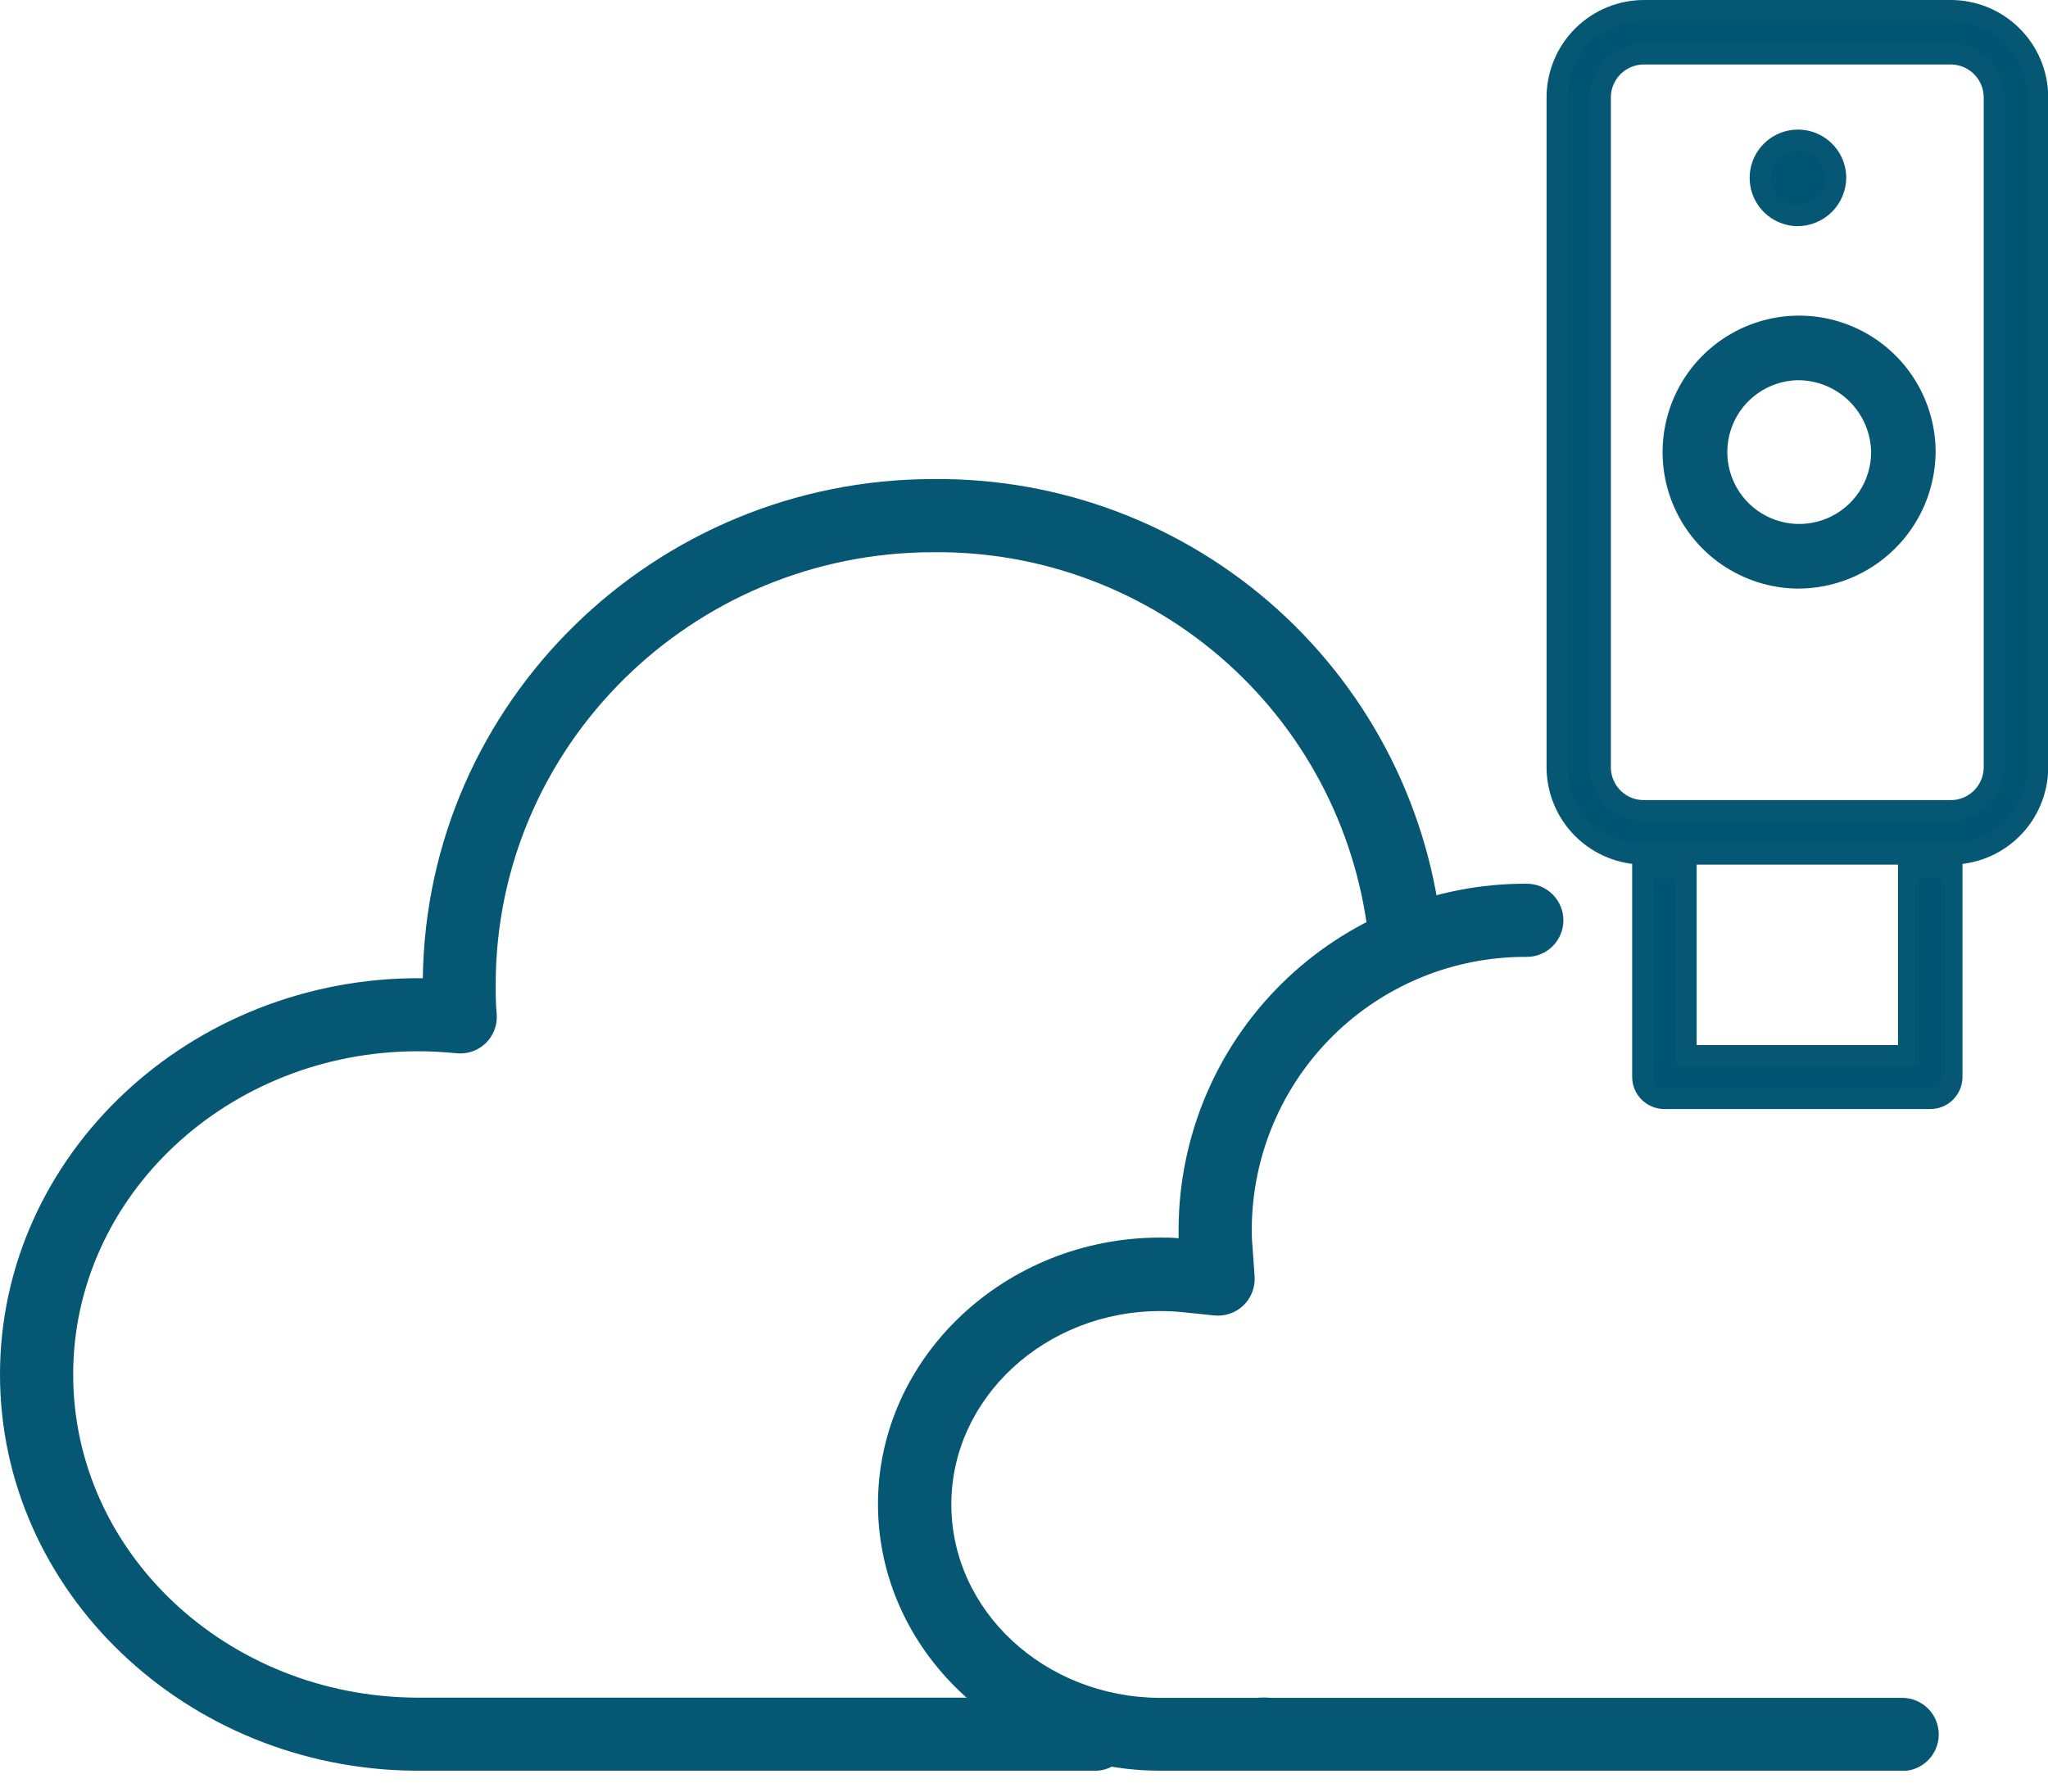
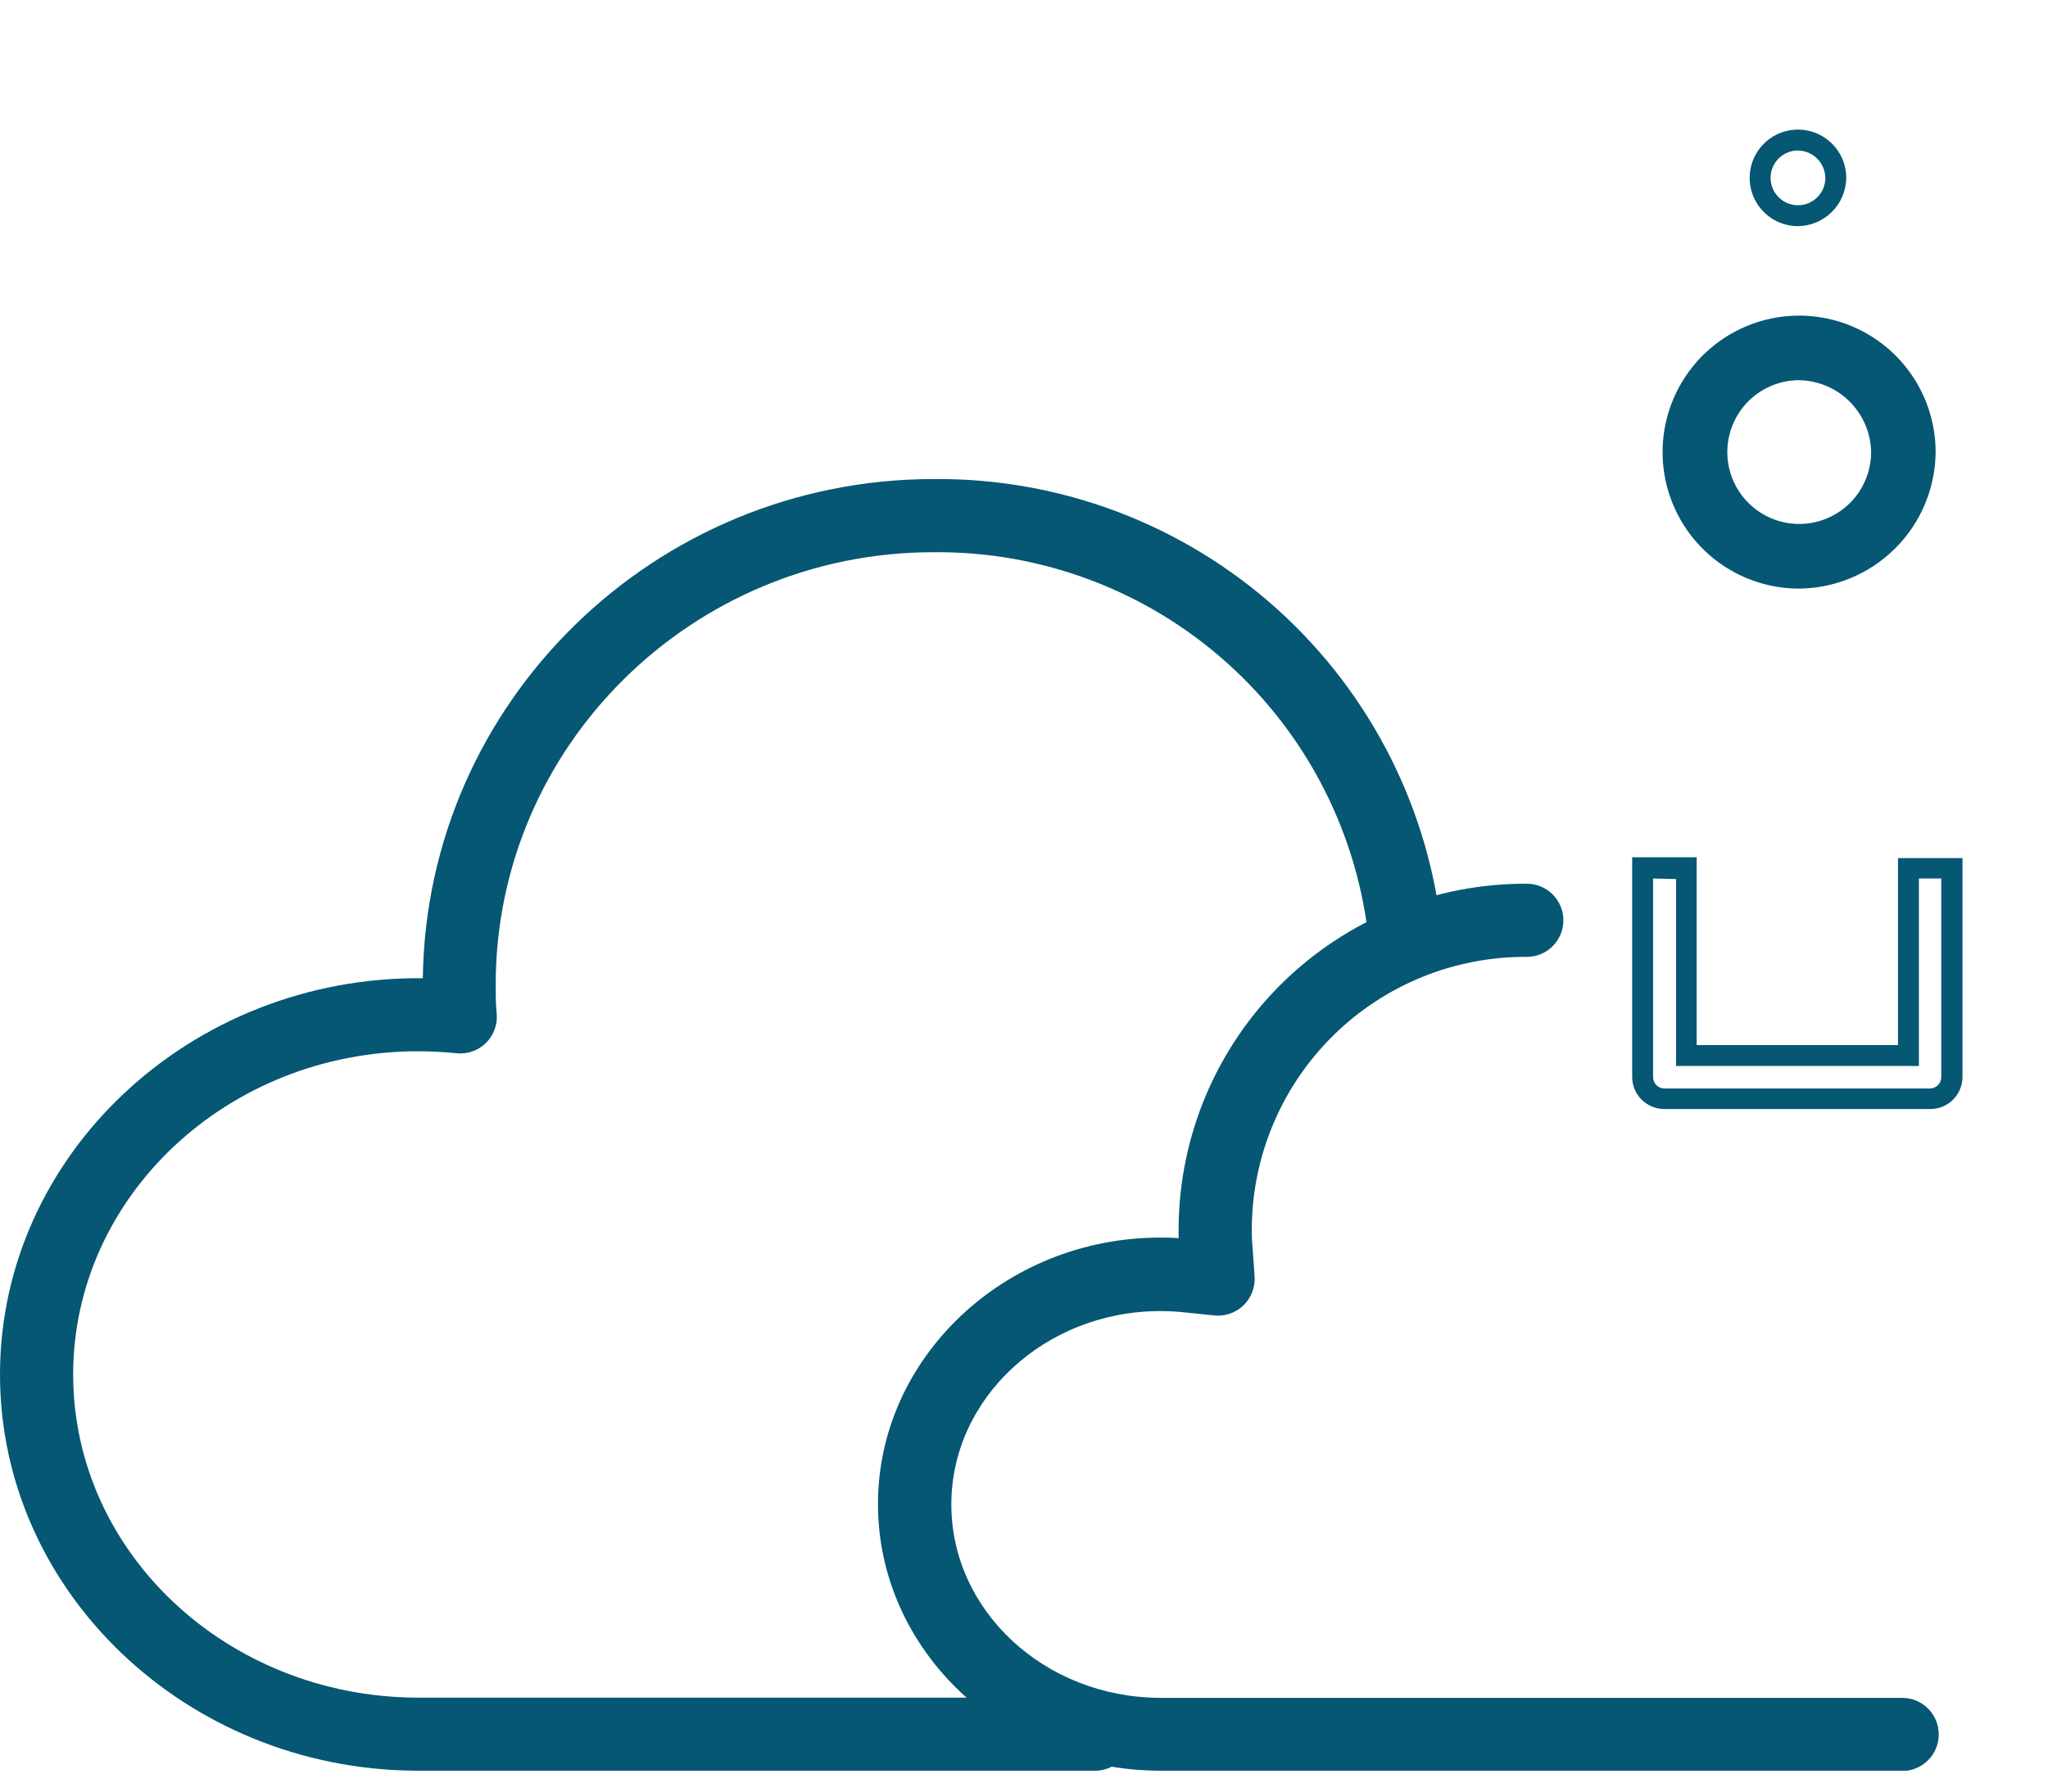
<svg xmlns="http://www.w3.org/2000/svg" width="96" height="84" viewBox="0 0 96 84" fill="none">
  <g clip-path="url(#clip0)">
-     <path d="M91.419 40.047H77.091C76.01 40.054 74.971 39.632 74.201 38.873C73.431 38.114 72.994 37.081 72.985 36V4.537C72.994 3.457 73.431 2.424 74.201 1.665C74.971 0.906 76.01 0.484 77.091 0.49H91.419C92.499 0.484 93.538 0.906 94.307 1.665C95.076 2.424 95.512 3.457 95.52 4.537V36C95.512 37.08 95.076 38.114 94.307 38.872C93.538 39.631 92.499 40.054 91.419 40.047ZM77.091 2.533C76.824 2.529 76.559 2.578 76.311 2.677C76.062 2.775 75.836 2.922 75.645 3.108C75.453 3.294 75.3 3.516 75.194 3.761C75.088 4.007 75.032 4.27 75.028 4.537V36C75.032 36.267 75.088 36.531 75.194 36.776C75.3 37.021 75.453 37.243 75.645 37.429C75.836 37.615 76.062 37.762 76.311 37.861C76.559 37.959 76.824 38.008 77.091 38.004H91.419C91.957 38.011 92.476 37.803 92.862 37.428C93.248 37.052 93.469 36.538 93.477 36V4.537C93.469 3.999 93.248 3.486 92.862 3.11C92.476 2.734 91.957 2.527 91.419 2.533H77.091Z" fill="#005572" />
-     <path d="M91.419 40.537H77.091C75.88 40.544 74.716 40.07 73.855 39.219C72.993 38.369 72.504 37.211 72.495 36V4.537C72.504 3.327 72.993 2.169 73.855 1.318C74.716 0.468 75.88 -0.006 77.091 6.64275e-05H91.419C92.629 -0.006 93.792 0.468 94.653 1.319C95.514 2.169 96.002 3.327 96.01 4.537V36C96.002 37.21 95.514 38.368 94.653 39.219C93.792 40.07 92.629 40.544 91.419 40.537ZM77.081 0.98C76.13 0.974 75.216 1.344 74.538 2.011C73.86 2.678 73.474 3.587 73.465 4.537V36C73.469 36.471 73.566 36.937 73.749 37.37C73.933 37.804 74.201 38.197 74.536 38.528C74.872 38.858 75.27 39.119 75.706 39.296C76.143 39.472 76.61 39.561 77.081 39.557H91.419C92.369 39.564 93.283 39.193 93.96 38.526C94.637 37.859 95.022 36.95 95.03 36V4.537C95.021 3.587 94.636 2.68 93.959 2.013C93.282 1.346 92.369 0.975 91.419 0.98H77.081ZM91.409 38.494H77.081C76.412 38.501 75.768 38.242 75.29 37.774C74.811 37.307 74.537 36.669 74.528 36V4.537C74.537 3.869 74.811 3.231 75.29 2.763C75.768 2.296 76.412 2.037 77.081 2.043H91.419C92.087 2.037 92.731 2.296 93.208 2.763C93.686 3.231 93.959 3.869 93.966 4.537V36C93.959 36.669 93.686 37.306 93.208 37.774C92.731 38.242 92.087 38.501 91.419 38.494H91.409ZM77.081 3.023C76.672 3.017 76.277 3.172 75.983 3.456C75.688 3.74 75.517 4.128 75.508 4.537V36C75.512 36.203 75.556 36.403 75.637 36.589C75.718 36.774 75.835 36.942 75.981 37.083C76.127 37.224 76.299 37.334 76.488 37.408C76.677 37.482 76.879 37.518 77.081 37.514H91.419C91.827 37.521 92.222 37.365 92.516 37.081C92.809 36.797 92.979 36.409 92.987 36V4.537C92.978 4.129 92.808 3.741 92.514 3.458C92.221 3.174 91.827 3.018 91.419 3.023H77.081Z" fill="#055773" />
-     <path d="M90.468 51.508H78.017C77.883 51.508 77.75 51.482 77.626 51.43C77.502 51.379 77.39 51.303 77.295 51.208C77.2 51.113 77.125 51 77.074 50.876C77.023 50.752 76.997 50.618 76.998 50.484V40.684H79.041V49.489H89.459V40.724H91.502V50.523C91.493 50.79 91.38 51.043 91.186 51.227C90.993 51.411 90.735 51.512 90.468 51.508Z" fill="#005572" />
    <path d="M90.468 51.998H78.017C77.819 51.998 77.622 51.959 77.439 51.883C77.255 51.807 77.088 51.695 76.948 51.555C76.808 51.414 76.697 51.247 76.621 51.063C76.546 50.88 76.507 50.683 76.508 50.484V40.194H79.531V48.999H88.969V40.233H91.992V50.523C91.983 50.92 91.818 51.298 91.533 51.574C91.248 51.85 90.865 52.002 90.468 51.998ZM77.488 41.189V50.499C77.487 50.569 77.501 50.638 77.527 50.703C77.553 50.768 77.592 50.827 77.641 50.876C77.691 50.926 77.749 50.965 77.814 50.992C77.878 51.019 77.947 51.033 78.017 51.033H90.468C90.538 51.033 90.607 51.019 90.672 50.992C90.736 50.965 90.795 50.926 90.844 50.876C90.893 50.827 90.932 50.768 90.958 50.703C90.985 50.638 90.998 50.569 90.997 50.499V41.189H89.949V49.98H78.566V41.214L77.488 41.189Z" fill="#055773" />
    <path d="M84.24 27.107C83.076 27.088 81.942 26.726 80.983 26.066C80.023 25.405 79.28 24.476 78.847 23.395C78.414 22.314 78.311 21.128 78.549 19.988C78.787 18.848 79.357 17.804 80.187 16.987C81.017 16.17 82.07 15.616 83.214 15.396C84.358 15.175 85.541 15.297 86.616 15.747C87.69 16.197 88.608 16.954 89.253 17.924C89.898 18.894 90.242 20.032 90.243 21.197C90.23 22.777 89.59 24.286 88.465 25.394C87.339 26.502 85.82 27.118 84.24 27.107ZM84.24 17.336C83.481 17.355 82.744 17.598 82.122 18.034C81.5 18.47 81.021 19.079 80.743 19.786C80.466 20.493 80.404 21.266 80.564 22.009C80.723 22.751 81.099 23.43 81.642 23.96C82.186 24.49 82.874 24.849 83.62 24.99C84.366 25.131 85.138 25.049 85.837 24.754C86.537 24.459 87.135 23.965 87.555 23.332C87.975 22.699 88.199 21.957 88.199 21.197C88.184 20.161 87.758 19.173 87.017 18.45C86.275 17.726 85.276 17.326 84.24 17.336Z" fill="#055773" />
    <path d="M84.24 27.597C82.979 27.578 81.751 27.187 80.71 26.473C79.67 25.759 78.865 24.753 78.395 23.582C77.924 22.412 77.811 21.128 78.068 19.893C78.326 18.658 78.942 17.526 79.841 16.64C80.74 15.755 81.88 15.154 83.119 14.915C84.357 14.675 85.639 14.807 86.803 15.294C87.967 15.781 88.961 16.602 89.66 17.652C90.359 18.702 90.732 19.936 90.733 21.197C90.718 22.906 90.027 24.54 88.809 25.739C87.592 26.939 85.949 27.607 84.24 27.597ZM84.24 15.778C83.172 15.796 82.134 16.13 81.255 16.736C80.376 17.343 79.696 18.195 79.3 19.187C78.904 20.179 78.81 21.265 79.029 22.311C79.249 23.355 79.772 24.312 80.534 25.061C81.295 25.81 82.261 26.317 83.31 26.518C84.358 26.72 85.443 26.607 86.428 26.195C87.413 25.782 88.254 25.087 88.845 24.198C89.437 23.309 89.752 22.265 89.753 21.197C89.74 19.748 89.152 18.363 88.118 17.347C87.084 16.33 85.69 15.766 84.24 15.778ZM84.24 25.548C83.384 25.529 82.552 25.258 81.85 24.768C81.147 24.278 80.605 23.592 80.291 22.796C79.976 21.999 79.904 21.127 80.083 20.29C80.262 19.452 80.684 18.686 81.296 18.087C81.908 17.489 82.683 17.084 83.525 16.924C84.366 16.764 85.236 16.855 86.025 17.188C86.814 17.52 87.488 18.077 87.962 18.79C88.436 19.504 88.689 20.341 88.689 21.197C88.674 22.363 88.197 23.476 87.363 24.291C86.529 25.107 85.406 25.559 84.24 25.548ZM84.24 17.826C83.578 17.845 82.936 18.059 82.395 18.441C81.853 18.823 81.436 19.356 81.196 19.974C80.956 20.591 80.903 21.266 81.044 21.913C81.185 22.56 81.514 23.152 81.989 23.613C82.464 24.075 83.064 24.387 83.716 24.509C84.367 24.631 85.04 24.559 85.65 24.301C86.26 24.044 86.781 23.612 87.147 23.06C87.513 22.508 87.709 21.86 87.709 21.197C87.694 20.291 87.32 19.428 86.67 18.796C86.02 18.164 85.147 17.816 84.24 17.826Z" fill="#055773" />
-     <path fill-rule="evenodd" clip-rule="evenodd" d="M86.053 8.33C86.061 8.69 85.961 9.045 85.766 9.348C85.572 9.651 85.291 9.89 84.96 10.033C84.629 10.176 84.264 10.217 83.909 10.152C83.555 10.086 83.228 9.916 82.971 9.663C82.713 9.411 82.537 9.087 82.465 8.734C82.392 8.381 82.426 8.015 82.563 7.681C82.7 7.348 82.933 7.063 83.233 6.862C83.532 6.662 83.885 6.555 84.245 6.556C84.72 6.552 85.177 6.737 85.516 7.069C85.855 7.402 86.048 7.855 86.053 8.33Z" fill="#005572" />
    <path d="M84.245 10.604C83.799 10.597 83.365 10.458 82.997 10.205C82.629 9.953 82.344 9.597 82.178 9.183C82.012 8.768 81.972 8.314 82.063 7.877C82.154 7.441 82.373 7.04 82.691 6.727C83.008 6.414 83.412 6.202 83.85 6.117C84.288 6.033 84.742 6.079 85.153 6.252C85.565 6.424 85.916 6.714 86.164 7.086C86.411 7.457 86.543 7.893 86.543 8.34C86.537 8.944 86.291 9.521 85.861 9.945C85.43 10.37 84.849 10.606 84.245 10.604ZM84.245 7.056C83.993 7.063 83.748 7.144 83.541 7.289C83.335 7.434 83.176 7.637 83.084 7.872C82.992 8.107 82.971 8.364 83.025 8.611C83.078 8.857 83.203 9.083 83.384 9.259C83.564 9.435 83.793 9.554 84.041 9.601C84.289 9.648 84.546 9.62 84.778 9.522C85.011 9.424 85.209 9.26 85.349 9.049C85.489 8.839 85.563 8.592 85.563 8.34C85.558 7.995 85.416 7.666 85.169 7.426C84.922 7.185 84.59 7.052 84.245 7.056Z" fill="#055773" />
    <path d="M51.322 83.02H19.443C8.717 82.932 0 74.612 0 64.444C0 54.154 8.923 45.761 19.82 45.864C19.987 32.928 30.664 22.461 43.767 22.461C49.713 22.406 55.463 24.585 59.879 28.568C64.294 32.551 67.054 38.047 67.61 43.967C67.652 44.422 67.512 44.875 67.22 45.227C66.928 45.578 66.509 45.799 66.054 45.842C65.599 45.884 65.146 45.744 64.795 45.452C64.443 45.16 64.222 44.741 64.18 44.286C63.699 39.218 61.332 34.515 57.549 31.109C53.766 27.702 48.842 25.84 43.752 25.891C32.438 25.891 23.236 34.986 23.236 46.163C23.236 46.608 23.236 47.079 23.285 47.564C23.302 47.813 23.264 48.063 23.174 48.296C23.085 48.529 22.945 48.739 22.765 48.913C22.585 49.086 22.37 49.218 22.134 49.299C21.898 49.38 21.646 49.408 21.398 49.382C20.8 49.323 20.198 49.289 19.6 49.289C10.677 49.289 3.43 56.09 3.43 64.444C3.43 72.799 10.653 79.551 19.531 79.595H51.322C51.777 79.595 52.213 79.776 52.535 80.097C52.856 80.419 53.037 80.855 53.037 81.31C53.037 81.765 52.856 82.201 52.535 82.523C52.213 82.844 51.777 83.025 51.322 83.025V83.02Z" fill="#055773" />
-     <path d="M59.319 83.02H59.162C58.707 83.02 58.271 82.839 57.949 82.518C57.628 82.196 57.447 81.76 57.447 81.305C57.447 80.85 57.628 80.414 57.949 80.092C58.271 79.771 58.707 79.59 59.162 79.59H59.319C59.774 79.59 60.21 79.771 60.532 80.092C60.853 80.414 61.034 80.85 61.034 81.305C61.034 81.76 60.853 82.196 60.532 82.518C60.21 82.839 59.774 83.02 59.319 83.02Z" fill="#055773" />
    <path d="M54.512 83.02H54.321C47.059 82.981 41.155 77.375 41.155 70.52C41.155 63.665 47.093 58.025 54.385 58.025C54.669 58.025 54.958 58.025 55.247 58.055C55.247 57.878 55.247 57.712 55.247 57.565C55.277 53.263 57.012 49.148 60.072 46.124C63.132 43.1 67.267 41.413 71.569 41.434C72.024 41.434 72.46 41.615 72.781 41.936C73.103 42.258 73.284 42.694 73.284 43.149C73.284 43.604 73.103 44.04 72.781 44.362C72.46 44.683 72.024 44.864 71.569 44.864C68.176 44.843 64.914 46.169 62.497 48.549C60.081 50.93 58.707 54.172 58.677 57.565C58.677 57.834 58.677 58.133 58.711 58.442L58.809 59.848C58.826 60.098 58.788 60.348 58.699 60.581C58.609 60.815 58.47 61.026 58.29 61.2C58.111 61.374 57.895 61.506 57.659 61.589C57.423 61.671 57.172 61.701 56.923 61.676L55.497 61.529C55.131 61.49 54.763 61.47 54.394 61.47C49.004 61.47 44.594 65.537 44.594 70.535C44.594 75.533 48.97 79.575 54.35 79.605H89.165C89.619 79.605 90.055 79.785 90.377 80.107C90.699 80.429 90.879 80.865 90.879 81.32C90.879 81.775 90.699 82.211 90.377 82.532C90.055 82.854 89.619 83.035 89.165 83.035H54.512V83.02Z" fill="#055773" />
  </g>
  <defs>
    <clipPath id="clip0">
      <rect width="96" height="83.02" fill="white" />
    </clipPath>
  </defs>
</svg>